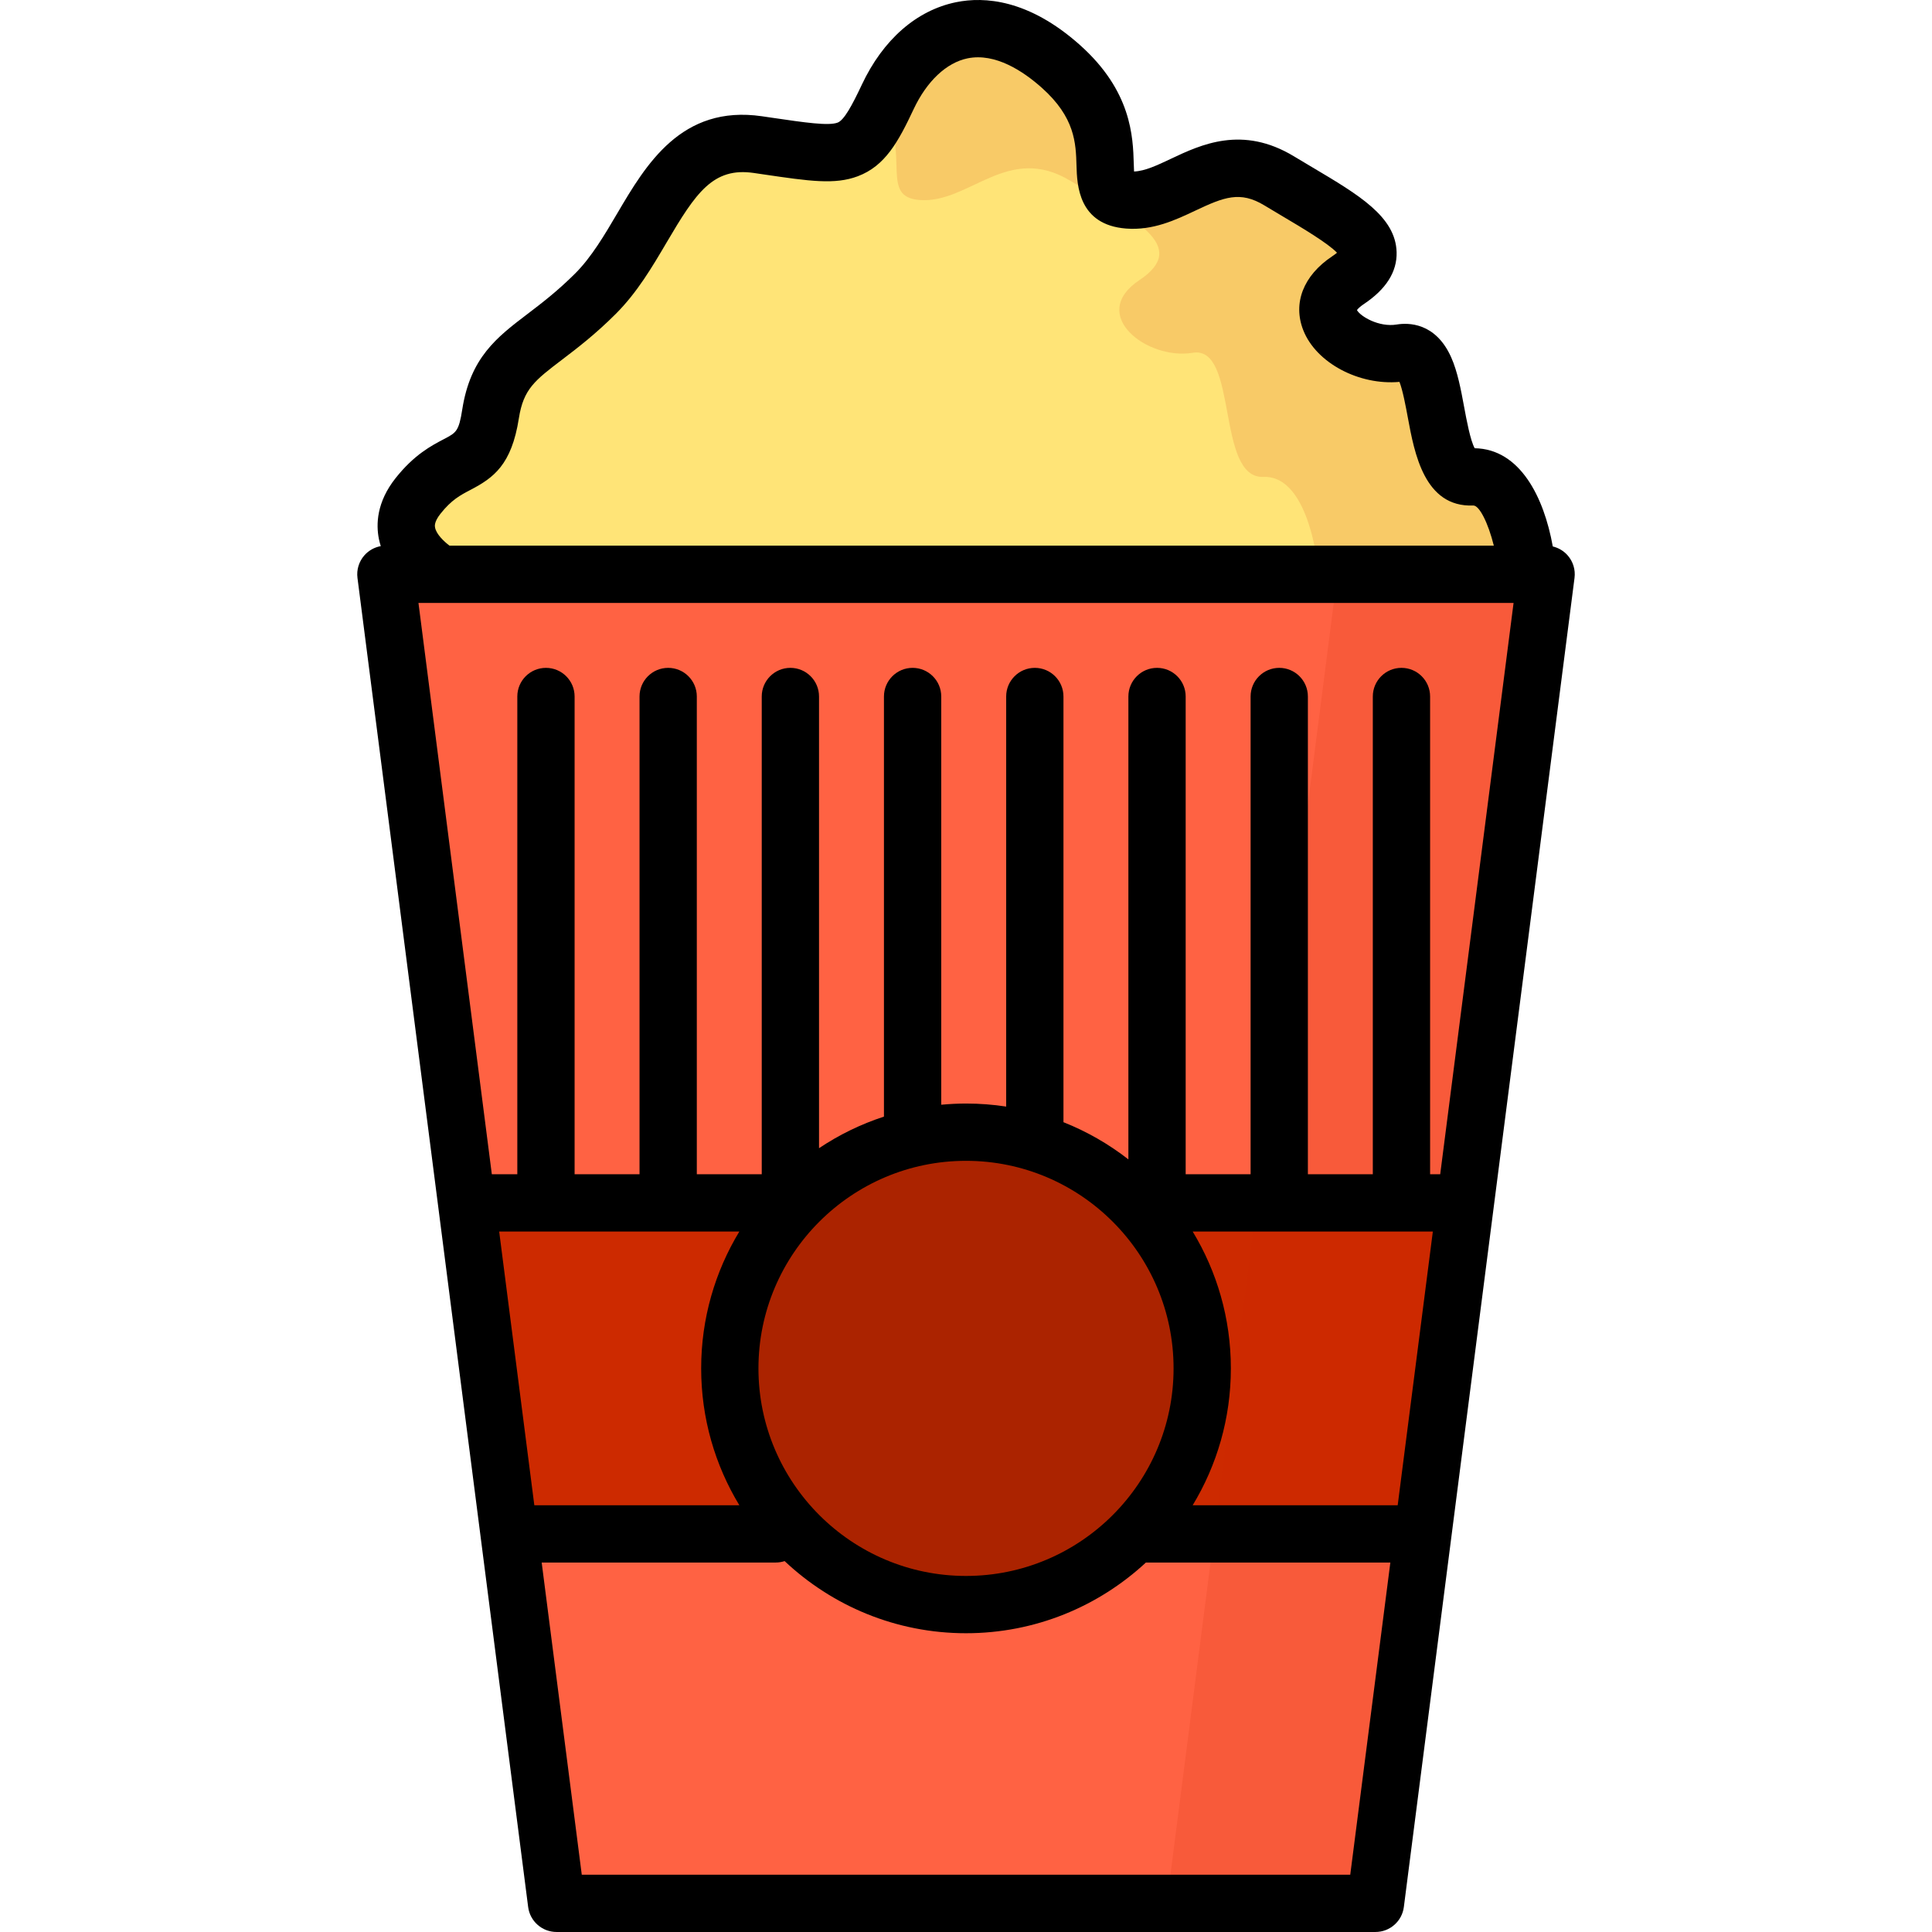
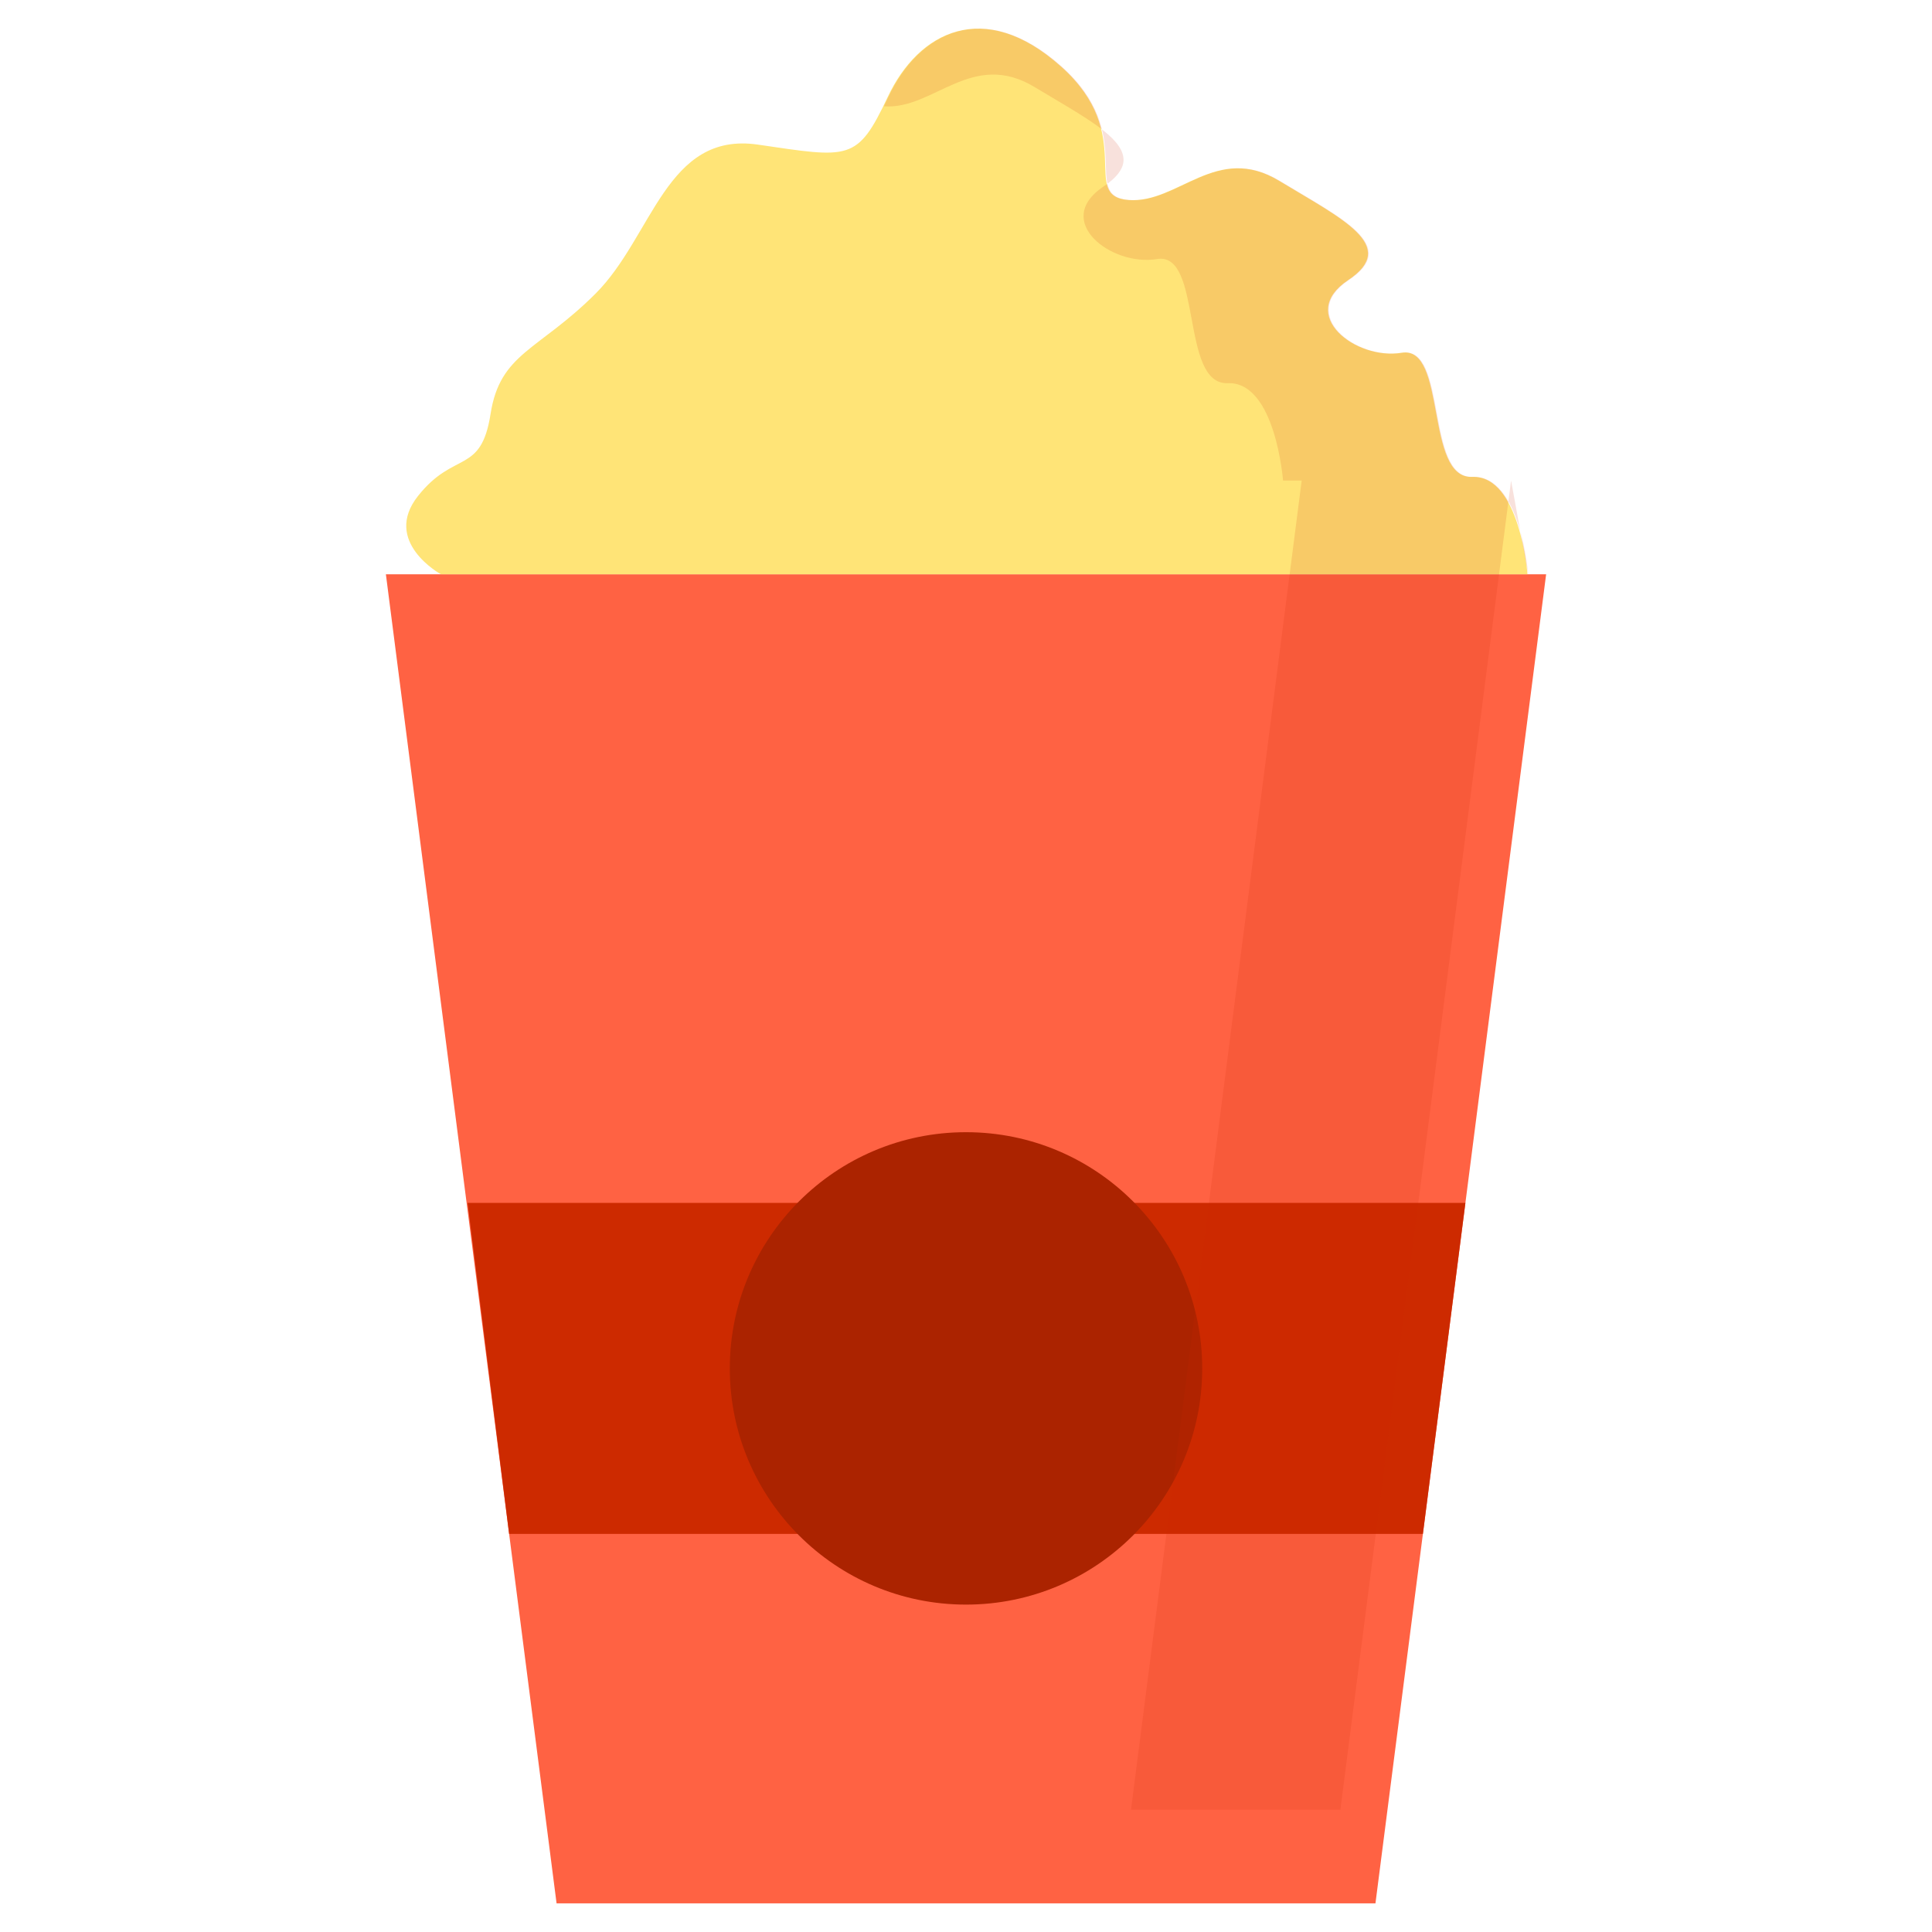
<svg xmlns="http://www.w3.org/2000/svg" version="1.1" id="Layer_1" x="0px" y="0px" viewBox="0 0 512.001 512.001" style="enable-background:new 0 0 512.001 512.001;" xml:space="preserve">
  <polygon style="fill:#FF6243;" points="364.51,504.411 147.497,504.411 102.265,152.191 409.741,152.191 " />
  <polygon style="fill:#CD2A00;" points="388.349,318.778 302.044,318.778 211.347,318.778 123.908,318.778 134.923,406.495   205.577,406.495 300.66,406.495 377.084,406.495 " />
  <path style="fill:#FFE477;" d="M116.848,152.191c0,0-15.688-8.603-6.073-20.749s16.7-5.567,19.231-21.761  c2.53-16.194,12.652-16.7,27.834-31.882s18.725-43.016,43.016-39.473c24.291,3.542,26.316,4.559,34.413-12.652  c8.097-17.21,25.415-26.316,45.855-8.097c20.44,18.218,4.752,34.413,17.91,35.425s23.279-15.182,39.979-5.061  c16.7,10.121,31.882,17.206,18.218,26.316c-13.664,9.109,2.024,21.255,14.17,19.231s6.073,33.4,18.725,32.894  s14.676,25.809,14.676,25.809" />
  <circle style="fill:#AB2300;" cx="256.003" cy="362.641" r="62.597" />
-   <path style="opacity:0.14;fill:#CD2A00;enable-background:new    ;" d="M404.984,152.191c0,0-2.024-26.316-14.676-25.809  s-6.579-34.919-18.725-32.894s-27.834-10.121-14.17-19.231c13.664-9.109-1.518-16.194-18.218-26.316  c-16.7-10.121-26.822,6.073-39.979,5.061s2.53-17.206-17.91-35.425s-37.758-9.113-45.855,8.097c-0.414,0.881-0.809,1.7-1.195,2.488  c6.865,13.504-1.05,24.03,9.475,24.84c13.158,1.012,23.279-15.182,39.979-5.061c16.7,10.121,31.882,17.206,18.218,26.316  c-13.664,9.109,2.024,21.255,14.17,19.231s6.073,33.4,18.725,32.894s14.676,25.809,14.676,25.809h4.941l-27.663,215.405  l-4.996,38.899l-12.574,97.915h55.485l12.574-97.915l4.996-38.899l27.663-215.405L404.984,152.191L404.984,152.191z" />
-   <path d="M415.441,147.177c-1.045-1.187-2.426-2.001-3.937-2.362c-2.344-13.131-8.722-25.834-20.694-26.03  c-1.153-2.055-2.164-7.519-2.794-10.916c-0.849-4.584-1.727-9.325-3.426-13.149c-4.154-9.349-11.478-9.213-14.438-8.722  c-4.745,0.791-9.672-2.184-10.545-3.825c0.229-0.315,0.772-0.894,1.835-1.602c5.891-3.927,8.81-8.545,8.673-13.728  c-0.247-9.405-9.968-15.171-22.273-22.471c-1.598-0.948-3.239-1.921-4.895-2.925c-13.712-8.309-24.662-3.137-32.659,0.642  c-3.667,1.733-6.884,3.253-9.752,3.359c-0.034-0.651-0.057-1.379-0.074-1.996c-0.214-7.225-0.57-19.315-14.289-31.544  C272.574-0.211,260.839-0.94,253.384,0.581c-10.489,2.143-19.363,9.906-24.987,21.859c-2.623,5.574-4.719,9.417-6.425,10.057  c-2.408,0.902-8.686-0.02-17.371-1.296l-2.653-0.389c-21.384-3.12-30.792,12.861-38.349,25.702  c-3.364,5.717-6.844,11.629-11.13,15.916c-4.727,4.727-8.961,7.949-12.696,10.791c-8.111,6.172-15.116,11.503-17.269,25.286  c-0.906,5.792-1.586,6.149-4.863,7.863c-3.328,1.742-7.886,4.126-12.819,10.358c-5.048,6.375-5.181,12.283-4.406,16.116  c0.132,0.648,0.3,1.274,0.493,1.885c-1.67,0.304-3.207,1.152-4.345,2.445c-1.441,1.639-2.108,3.817-1.83,5.981l45.231,352.22  c0.486,3.787,3.71,6.624,7.528,6.624h217.013c3.818,0,7.042-2.837,7.528-6.624l45.23-352.22  C417.549,150.995,416.882,148.816,415.441,147.177z M116.727,136.154c2.93-3.7,5.258-4.919,7.954-6.329  c6.085-3.184,10.893-6.601,12.825-18.971c1.21-7.746,4.211-10.03,11.462-15.548c3.915-2.979,8.786-6.685,14.239-12.139  c5.654-5.654,9.633-12.414,13.479-18.951c7.743-13.159,12.289-19.949,23.074-18.378l2.636,0.387  c12.144,1.785,18.833,2.768,24.908,0.491c7.274-2.727,10.736-9.101,14.833-17.81c3.483-7.402,8.691-12.304,14.287-13.447  c7.346-1.498,14.736,3.407,19.648,7.785c8.839,7.878,9.039,14.667,9.215,20.657c0.15,5.094,0.463,15.693,13.164,16.67  c7.111,0.544,13.068-2.269,18.325-4.753c7.601-3.591,11.868-5.285,18.301-1.385c1.698,1.029,3.381,2.026,5.018,2.999  c4.819,2.858,11.788,6.993,14.229,9.544c-0.317,0.265-0.74,0.589-1.304,0.965c-7.618,5.079-10.47,12.406-7.624,19.598  c3.424,8.66,14.79,14.634,25.477,13.664c0.876,2.204,1.692,6.604,2.215,9.43c1.758,9.497,4.393,23.849,17.341,23.334  c0.011,0,0.021-0.001,0.032-0.001c1.592,0,3.916,4.587,5.421,10.635H119.115c-1.497-1.141-3.459-3.011-3.815-4.765  C115.225,139.465,114.996,138.341,116.727,136.154z M195.935,326.369c-6.419,10.591-10.118,23.005-10.118,36.268  s3.7,25.677,10.118,36.268h-54.333l-9.315-72.537L195.935,326.369L195.935,326.369z M256.003,307.631  c30.331,0,55.007,24.675,55.007,55.006s-24.676,55.006-55.007,55.006c-30.331,0-55.006-24.675-55.006-55.006  S225.673,307.631,256.003,307.631z M379.72,326.369l-9.315,72.537h-54.332c6.419-10.591,10.118-23.006,10.118-36.268  c0-13.263-3.7-25.677-10.118-36.268h63.647V326.369z M357.832,496.82H154.176l-10.624-82.733h62.026  c0.823,0,1.614-0.136,2.356-0.378c12.57,11.838,29.481,19.115,48.069,19.115c18.393,0,35.146-7.12,47.675-18.738h64.779  L357.832,496.82z M381.671,311.187h-2.678V184.58c0-4.192-3.398-7.591-7.591-7.591c-4.193,0-7.591,3.399-7.591,7.591v126.607  h-17.206V184.58c0-4.192-3.398-7.591-7.591-7.591c-4.193,0-7.591,3.399-7.591,7.591v126.607h-17.206V184.58  c0-4.192-3.398-7.591-7.591-7.591c-4.193,0-7.591,3.399-7.591,7.591v122.666c-5.203-4.051-10.986-7.383-17.206-9.853V184.58  c0-4.192-3.398-7.591-7.591-7.591c-4.193,0-7.591,3.399-7.591,7.591v108.675c-3.471-0.53-7.024-0.806-10.642-0.806  c-2.215,0-4.402,0.115-6.565,0.317V184.58c0-4.192-3.398-7.591-7.591-7.591s-7.591,3.399-7.591,7.591v111.335  c-6.15,2.009-11.931,4.837-17.206,8.369V184.58c0-4.192-3.398-7.591-7.591-7.591s-7.591,3.399-7.591,7.591v126.607h-17.206V184.58  c0-4.192-3.398-7.591-7.591-7.591s-7.591,3.399-7.591,7.591v126.607h-17.206V184.58c0-4.192-3.398-7.591-7.591-7.591  s-7.591,3.399-7.591,7.591v126.607h-6.754l-19.443-151.404h5.924c0.008,0,0.016,0.001,0.024,0.001c0.007,0,0.015-0.001,0.022-0.001  h284.247L381.671,311.187z" />
+   <path style="opacity:0.14;fill:#CD2A00;enable-background:new    ;" d="M404.984,152.191c0,0-2.024-26.316-14.676-25.809  s-6.579-34.919-18.725-32.894s-27.834-10.121-14.17-19.231c13.664-9.109-1.518-16.194-18.218-26.316  c-16.7-10.121-26.822,6.073-39.979,5.061s2.53-17.206-17.91-35.425s-37.758-9.113-45.855,8.097c-0.414,0.881-0.809,1.7-1.195,2.488  c13.158,1.012,23.279-15.182,39.979-5.061c16.7,10.121,31.882,17.206,18.218,26.316  c-13.664,9.109,2.024,21.255,14.17,19.231s6.073,33.4,18.725,32.894s14.676,25.809,14.676,25.809h4.941l-27.663,215.405  l-4.996,38.899l-12.574,97.915h55.485l12.574-97.915l4.996-38.899l27.663-215.405L404.984,152.191L404.984,152.191z" />
  <g>
</g>
  <g>
</g>
  <g>
</g>
  <g>
</g>
  <g>
</g>
  <g>
</g>
  <g>
</g>
  <g>
</g>
  <g>
</g>
  <g>
</g>
  <g>
</g>
  <g>
</g>
  <g>
</g>
  <g>
</g>
  <g>
</g>
</svg>